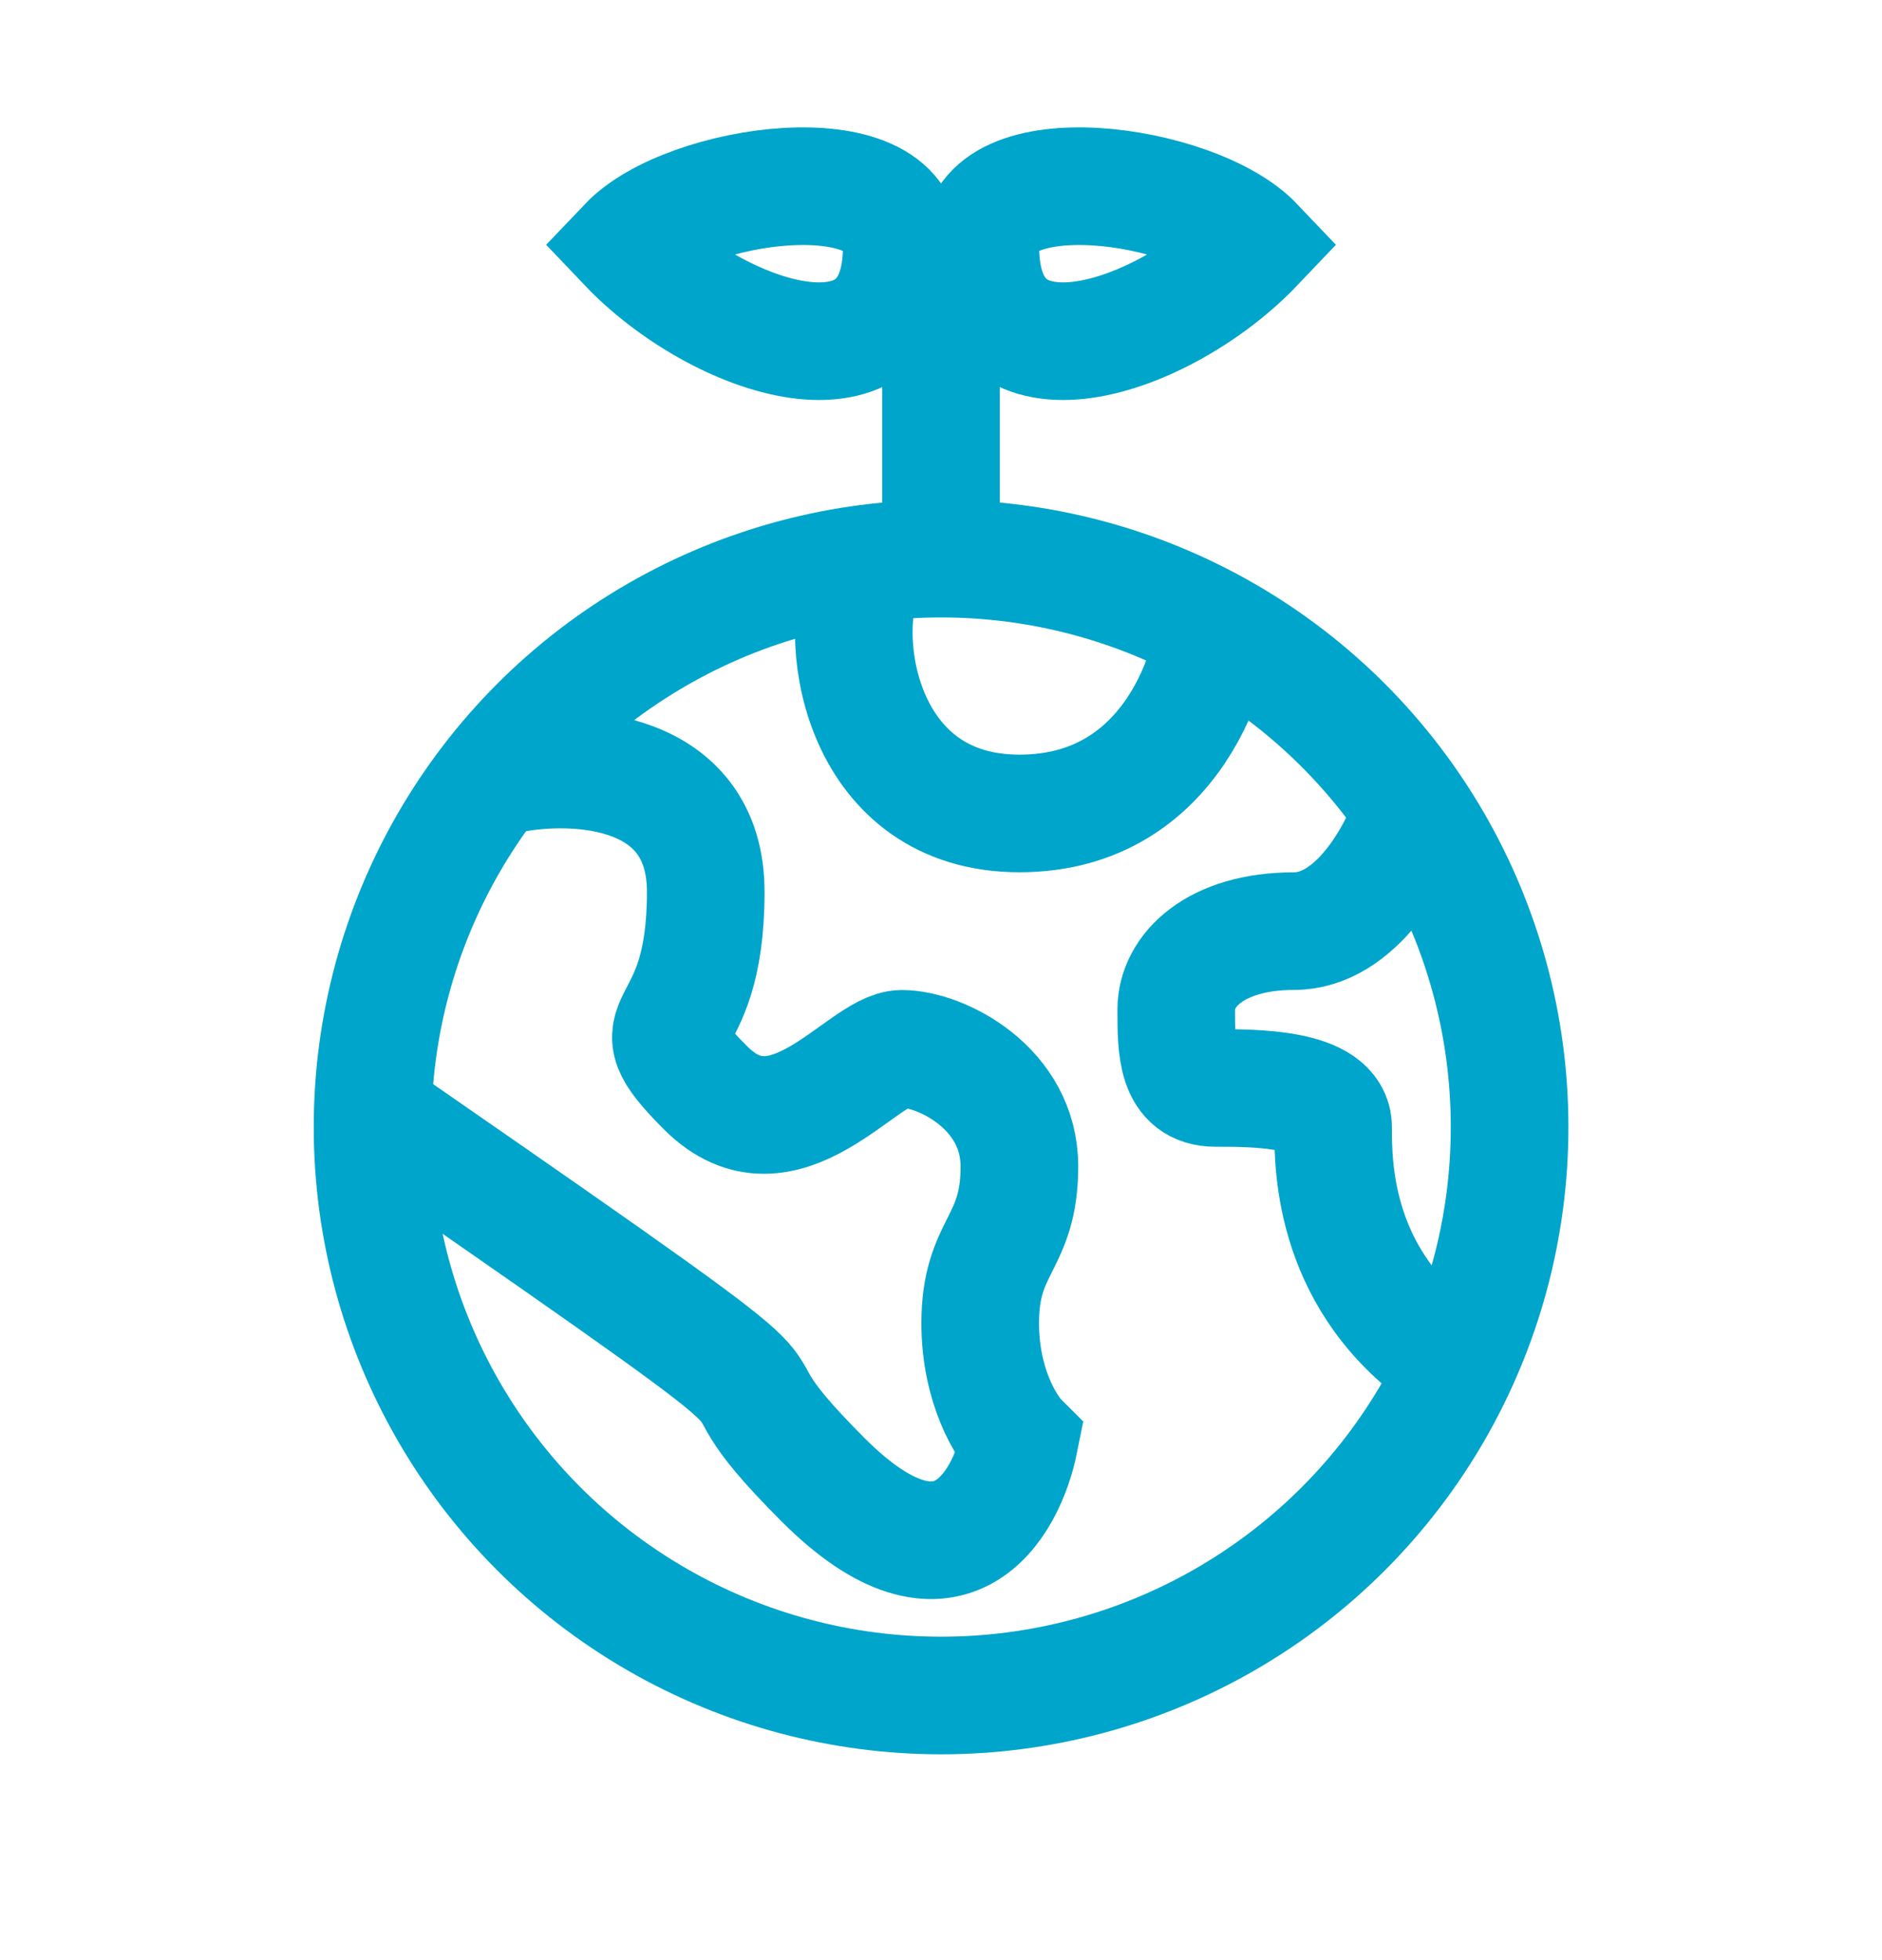
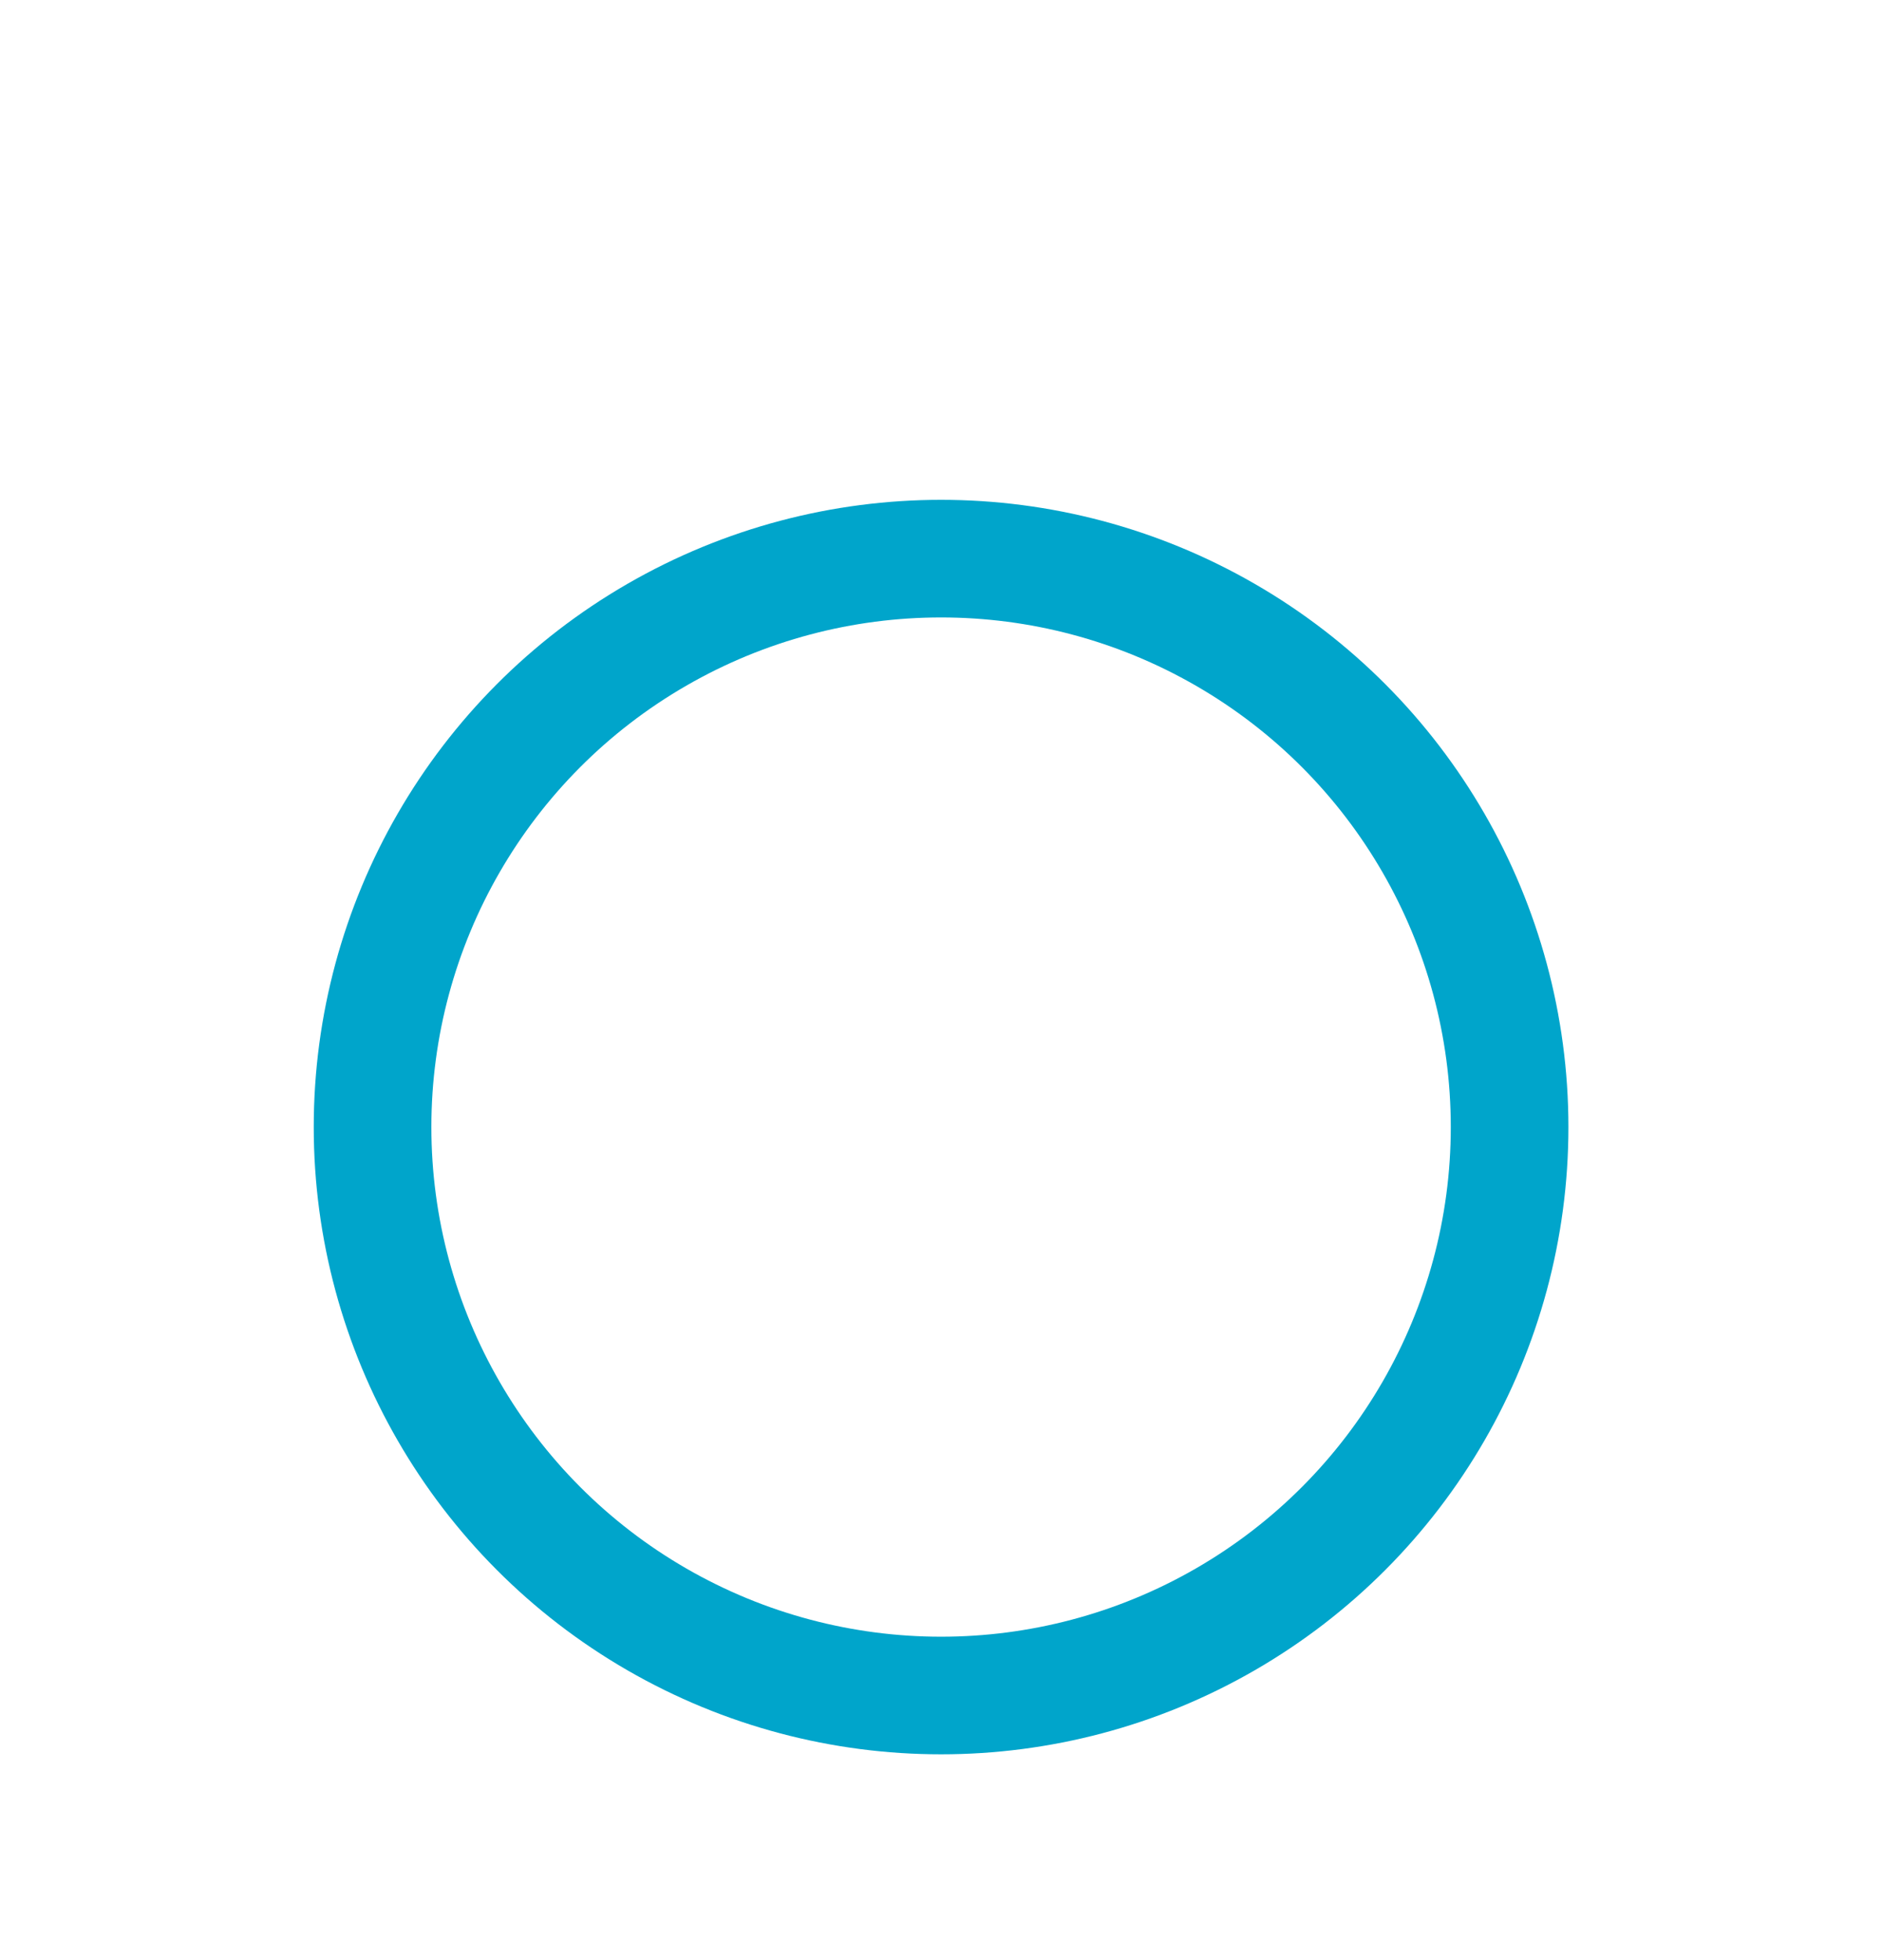
<svg xmlns="http://www.w3.org/2000/svg" width="24" height="25" viewBox="0 0 24 25" fill="none">
  <circle cx="12.001" cy="14.375" r="7.25" stroke="#00A5CB" stroke-width="1.5" />
-   <path d="M8 3.122C8.762 2.321 11.5 1.94 11.5 3.141C11.5 5.141 9.143 4.323 8 3.122Z" stroke="#00A5CB" stroke-width="1.5" />
-   <path d="M16.001 3.122C15.239 2.321 12.501 1.94 12.501 3.141C12.501 5.141 14.858 4.323 16.001 3.122Z" stroke="#00A5CB" stroke-width="1.5" />
-   <path d="M12 7.375V3.375M11 7.375C10.667 8.208 11 10.375 13 10.375C15 10.375 15.5 8.375 15.5 7.875" stroke="#00A5CB" stroke-width="1.5" />
-   <path d="M6.5 9.877C7.333 9.71 9 9.777 9 11.377C9 13.377 8 12.877 9 13.877C10 14.877 11 13.377 11.5 13.377C12 13.377 13 13.877 13 14.877C13 15.877 12.5 15.877 12.5 16.877C12.5 17.677 12.833 18.21 13 18.377C12.833 19.21 12.1 20.477 10.5 18.877C8.5 16.877 11.5 18.877 5 14.377" stroke="#00A5CB" stroke-width="1.5" />
-   <path d="M18 10.376C17.833 10.876 17.3 11.876 16.5 11.876C15.5 11.876 15 12.376 15 12.876C15 13.376 15 13.876 15.5 13.876C16 13.876 17 13.876 17 14.376C17 14.876 17 16.376 18.5 17.376" stroke="#00A5CB" stroke-width="1.5" />
</svg>